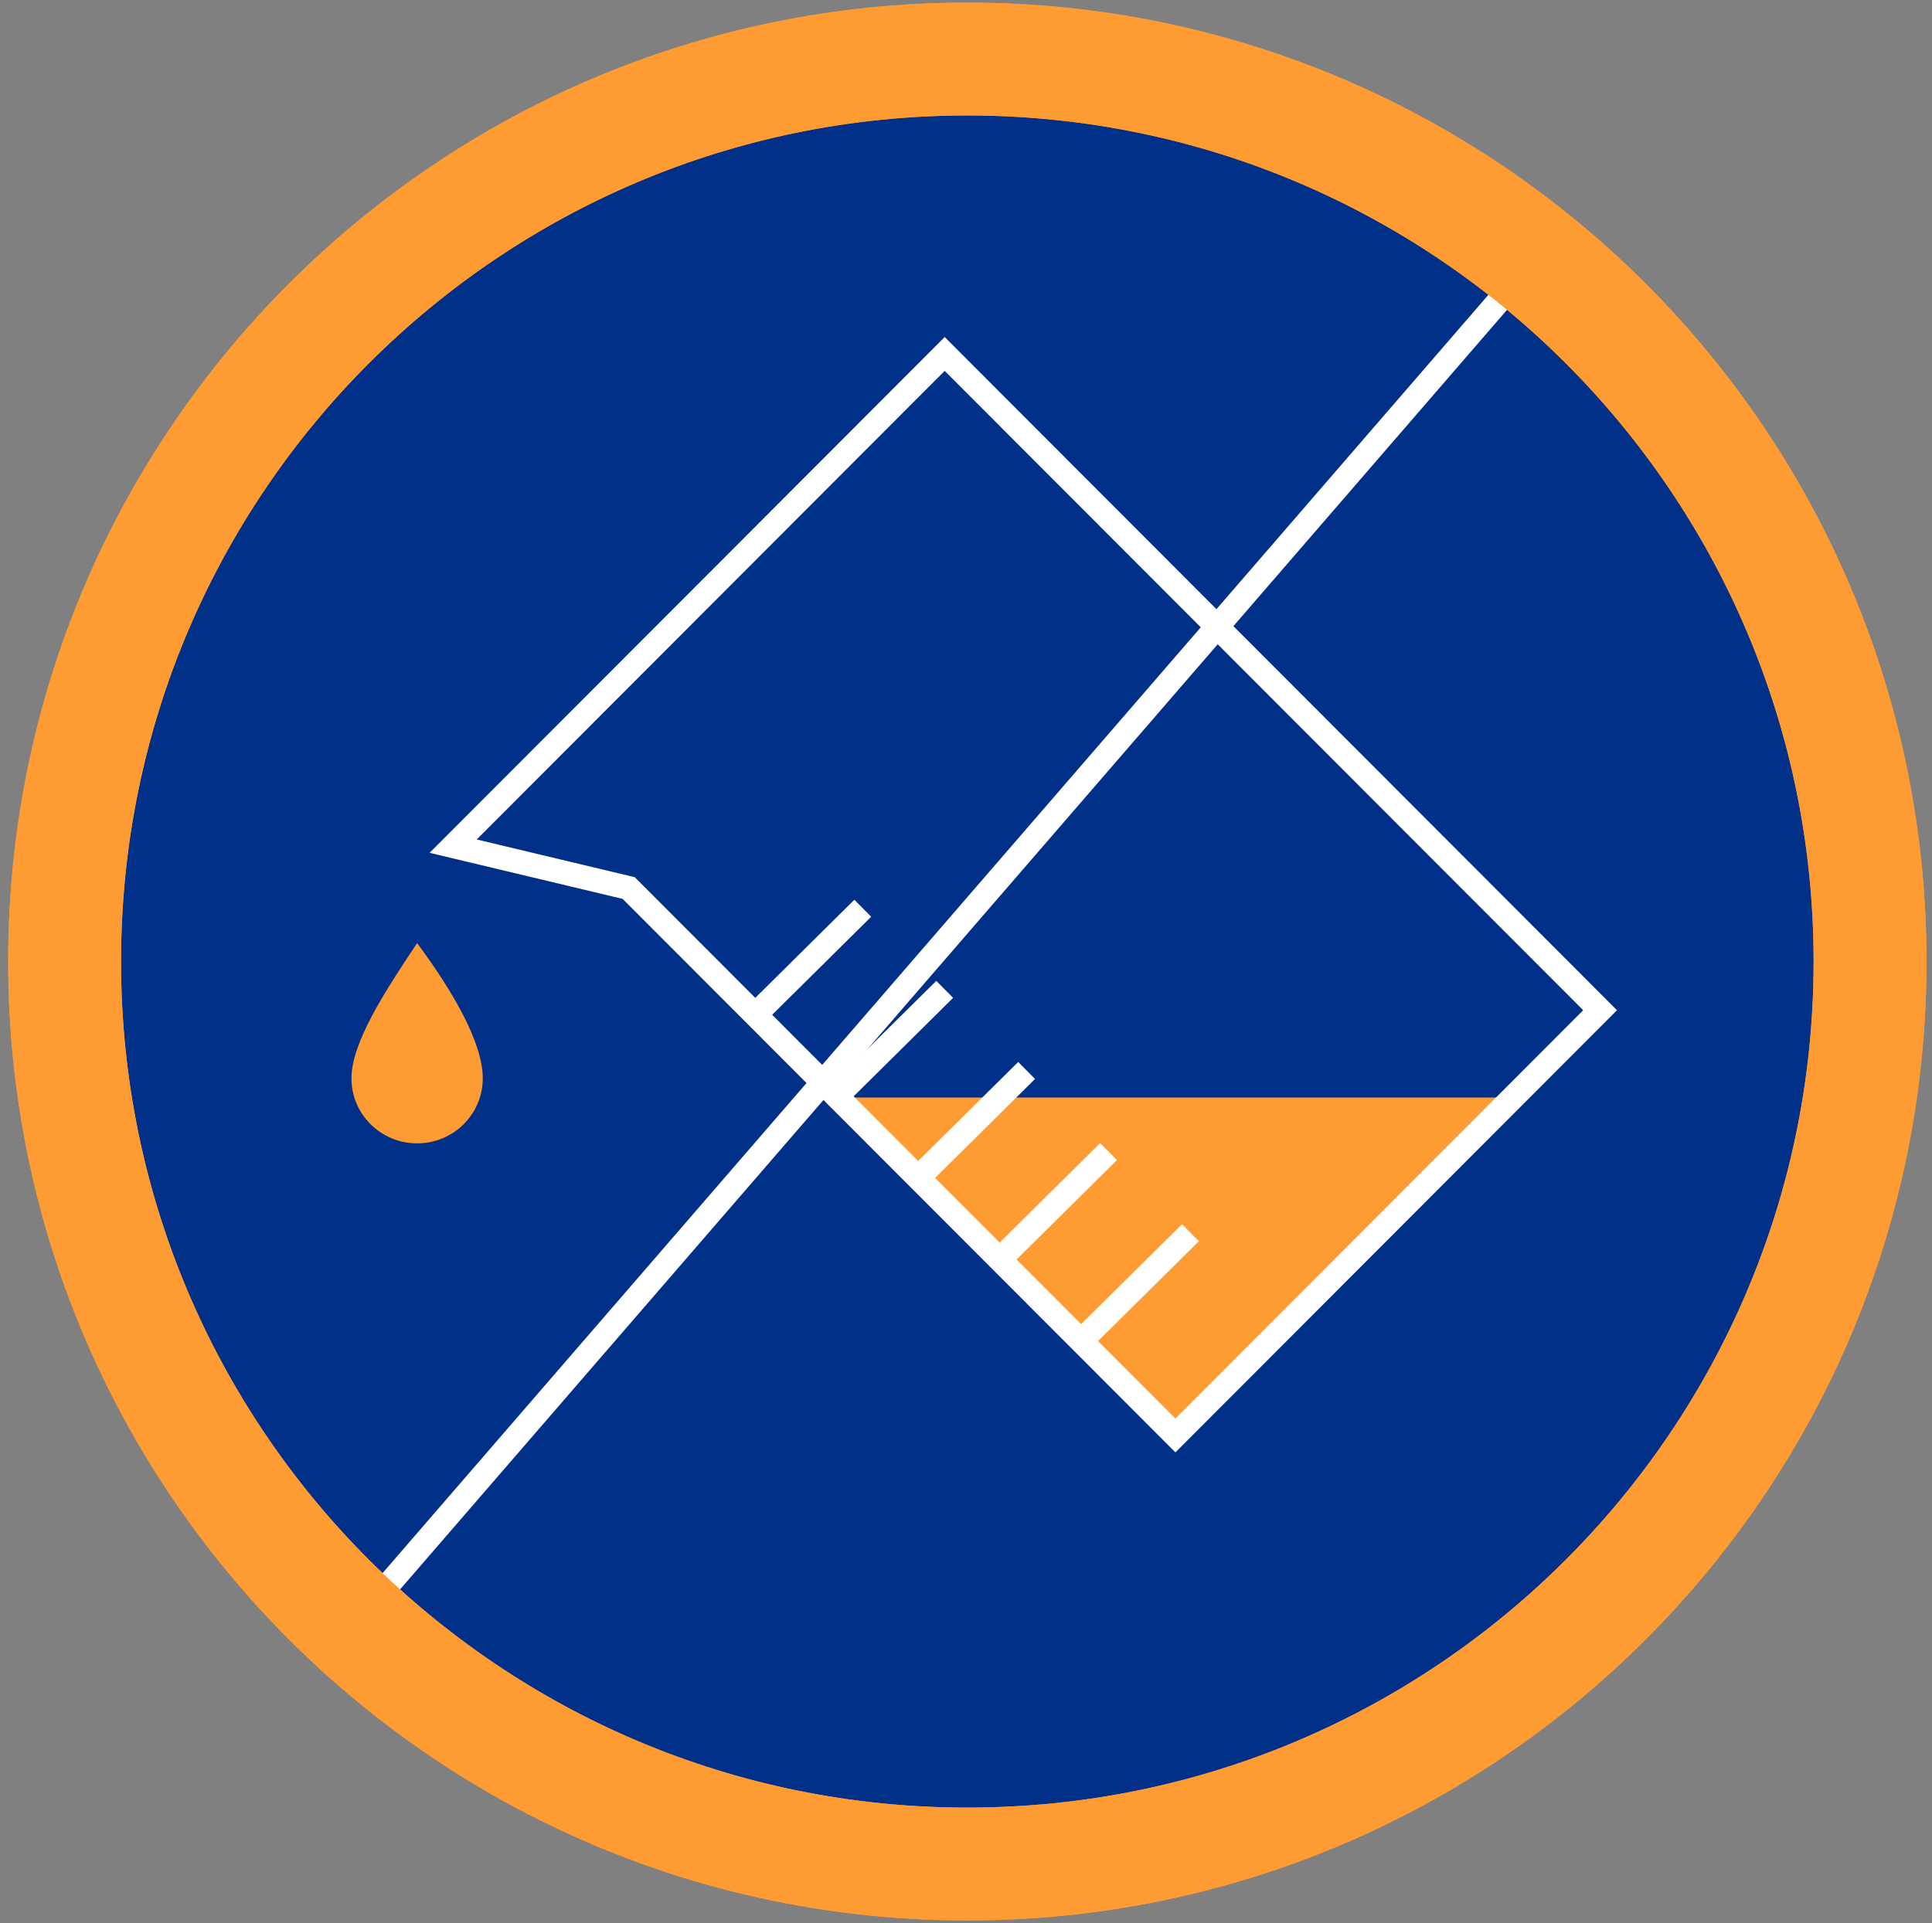
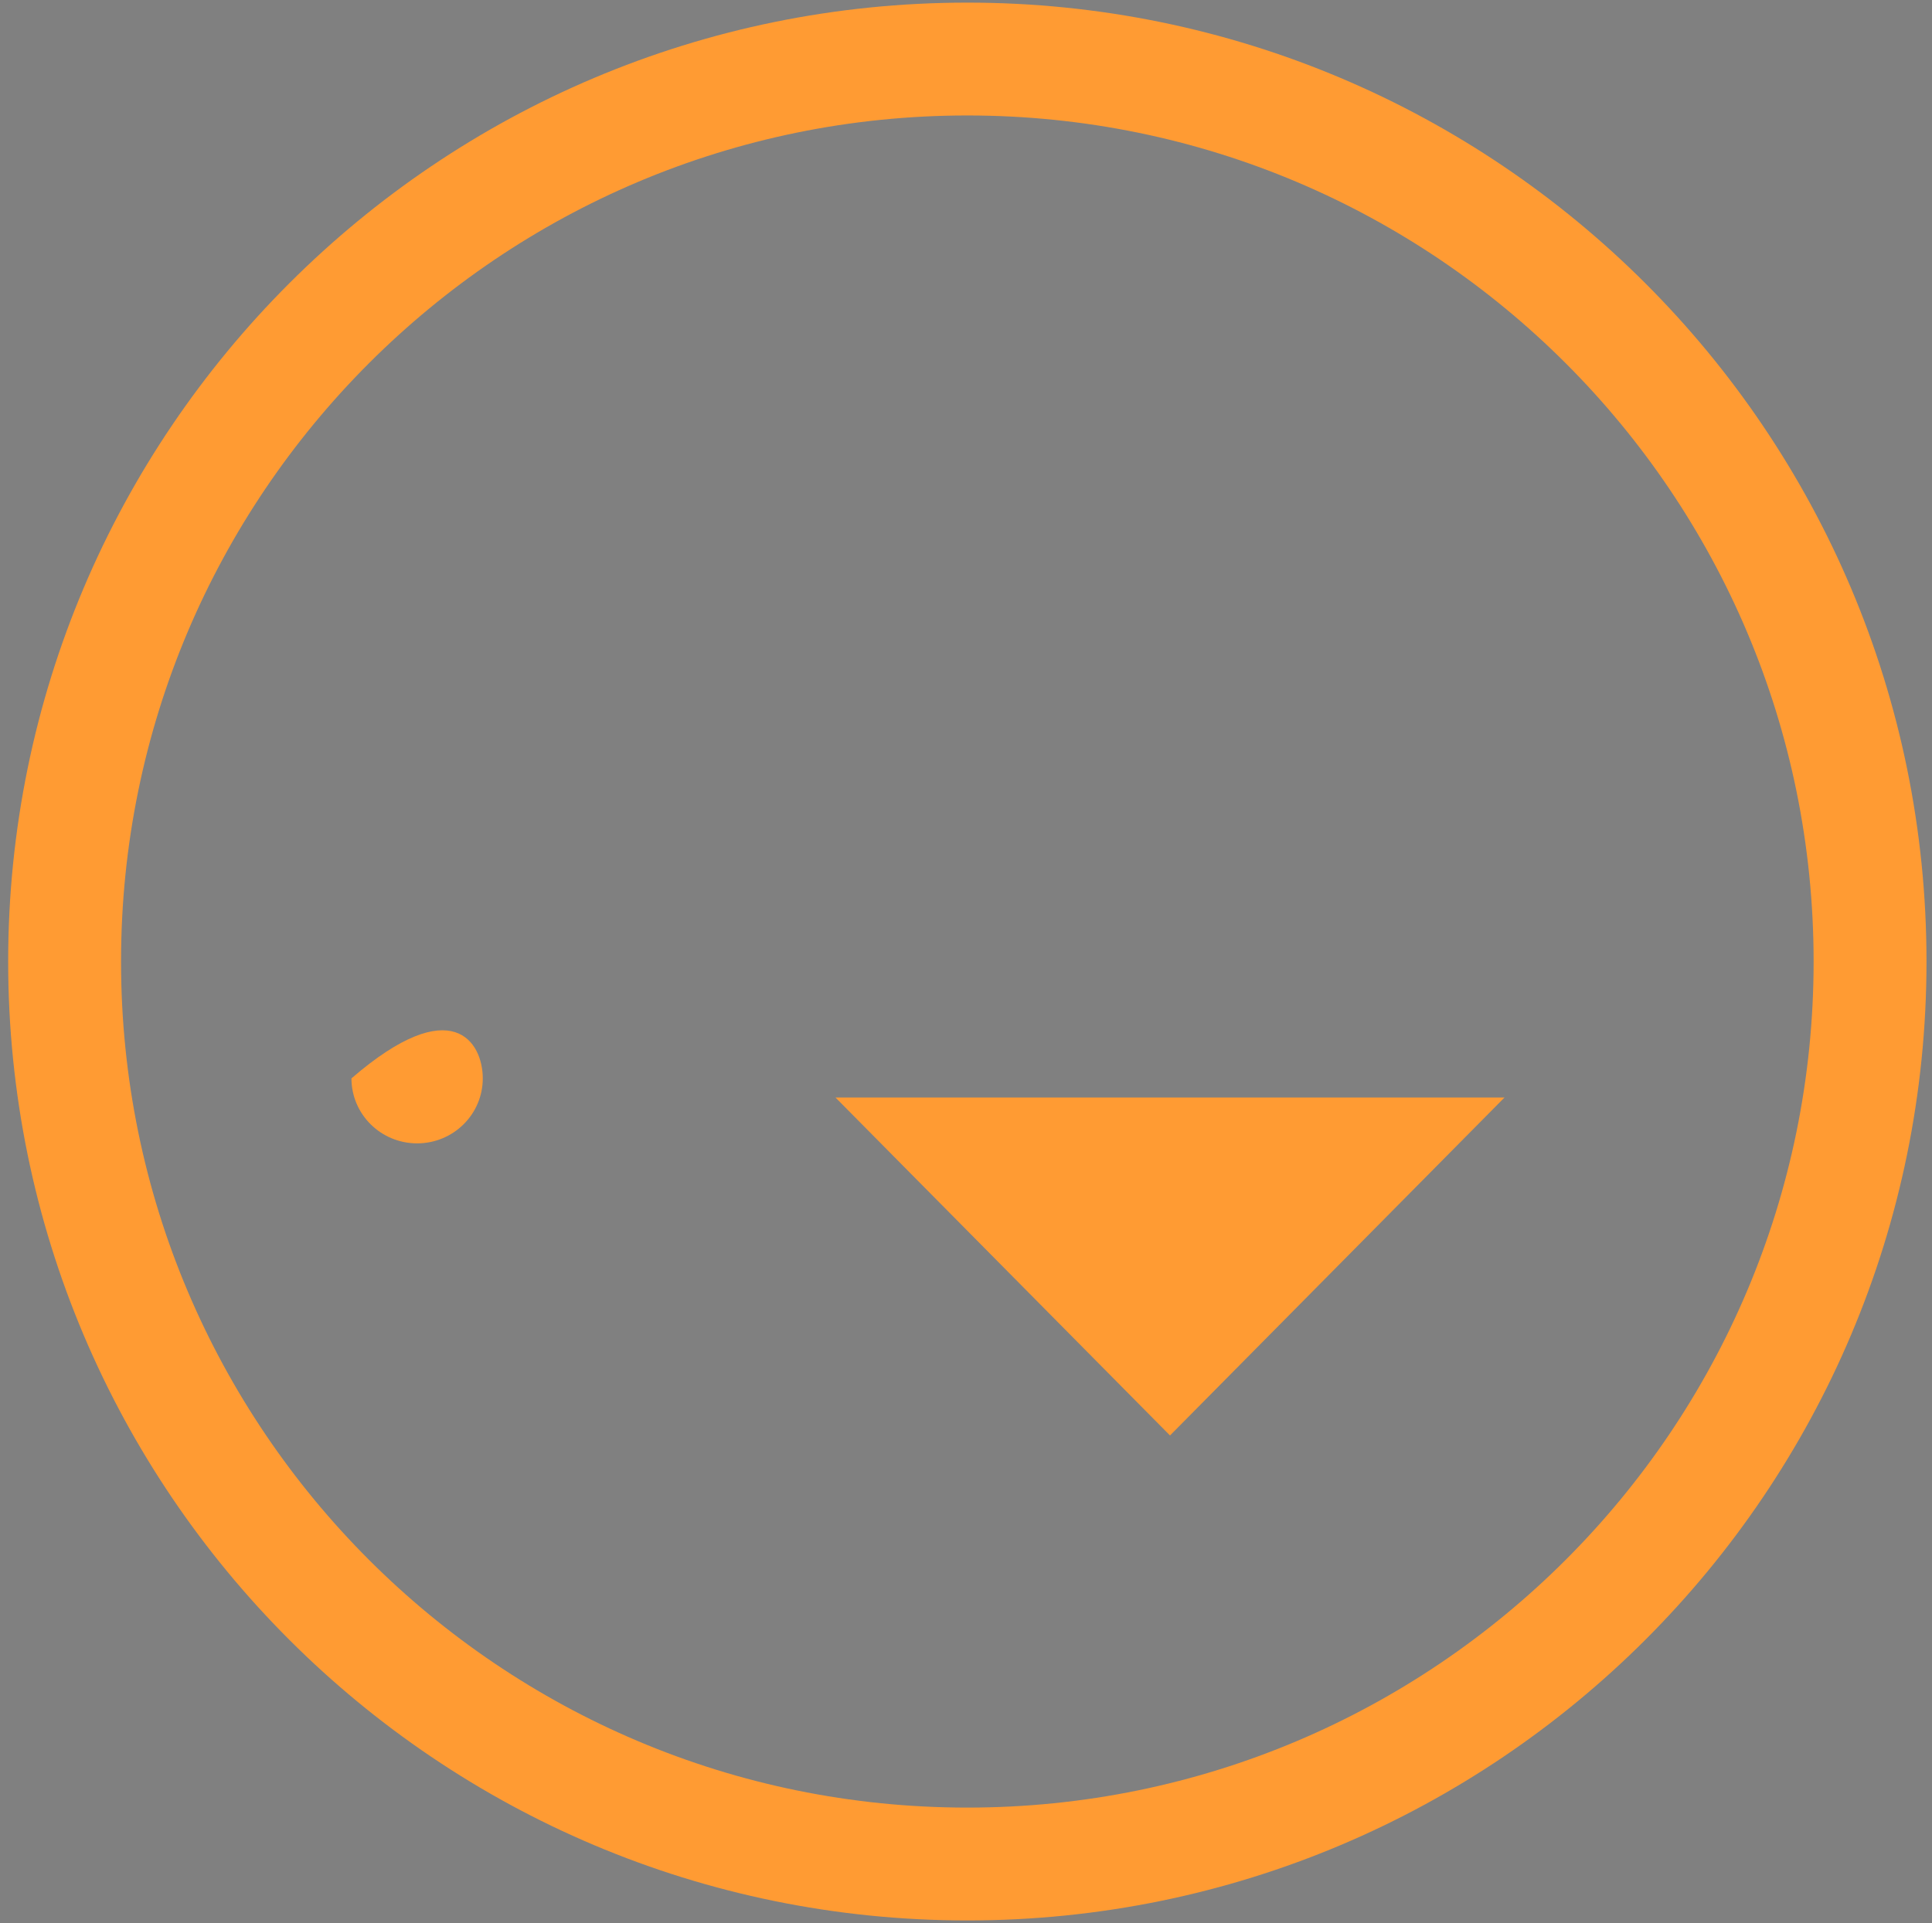
<svg xmlns="http://www.w3.org/2000/svg" width="229" height="228" viewBox="0 0 229 228" fill="none">
  <rect x="0" y="0" width="229" height="228" fill="#808080" stroke="none" />
-   <path d="M114.658 221C173.753 221 221.658 173.094 221.658 114C221.658 54.906 173.753 7 114.658 7C55.564 7 7.658 54.906 7.658 114C7.658 173.094 55.564 221 114.658 221Z" fill="#003087" stroke="#FF9B33" stroke-width="13.38" />
  <path fill-rule="evenodd" clip-rule="evenodd" d="M99.028 130.121H178.33L138.68 170.191L99.028 130.121Z" fill="#FF9B33" />
-   <path d="M89.318 120.504L102.265 107.682M99.028 130.121L111.975 117.299M108.738 139.738L121.686 126.916M118.449 149.354L131.396 136.533M128.159 158.971L141.106 146.149M189.658 119.773L139.322 170.191L74.517 105.286L53.713 100.32L111.975 41.967L189.658 119.773Z" stroke="white" stroke-width="2.835" />
-   <path fill-rule="evenodd" clip-rule="evenodd" d="M57.224 127.853C57.224 132.109 53.739 135.558 49.442 135.558C45.143 135.558 41.658 132.109 41.658 127.853C41.658 123.596 45.655 117.498 49.442 111.809C53.65 117.498 57.224 123.596 57.224 127.853Z" fill="#FF9B33" />
-   <path d="M42.898 191.504L180.162 32.794" stroke="white" stroke-width="2.835" />
+   <path fill-rule="evenodd" clip-rule="evenodd" d="M57.224 127.853C57.224 132.109 53.739 135.558 49.442 135.558C45.143 135.558 41.658 132.109 41.658 127.853C53.65 117.498 57.224 123.596 57.224 127.853Z" fill="#FF9B33" />
  <path d="M114.658 221C173.753 221 221.658 173.094 221.658 114C221.658 54.906 173.753 7 114.658 7C55.564 7 7.658 54.906 7.658 114C7.658 173.094 55.564 221 114.658 221Z" stroke="#FF9B33" stroke-width="13.38" />
</svg>